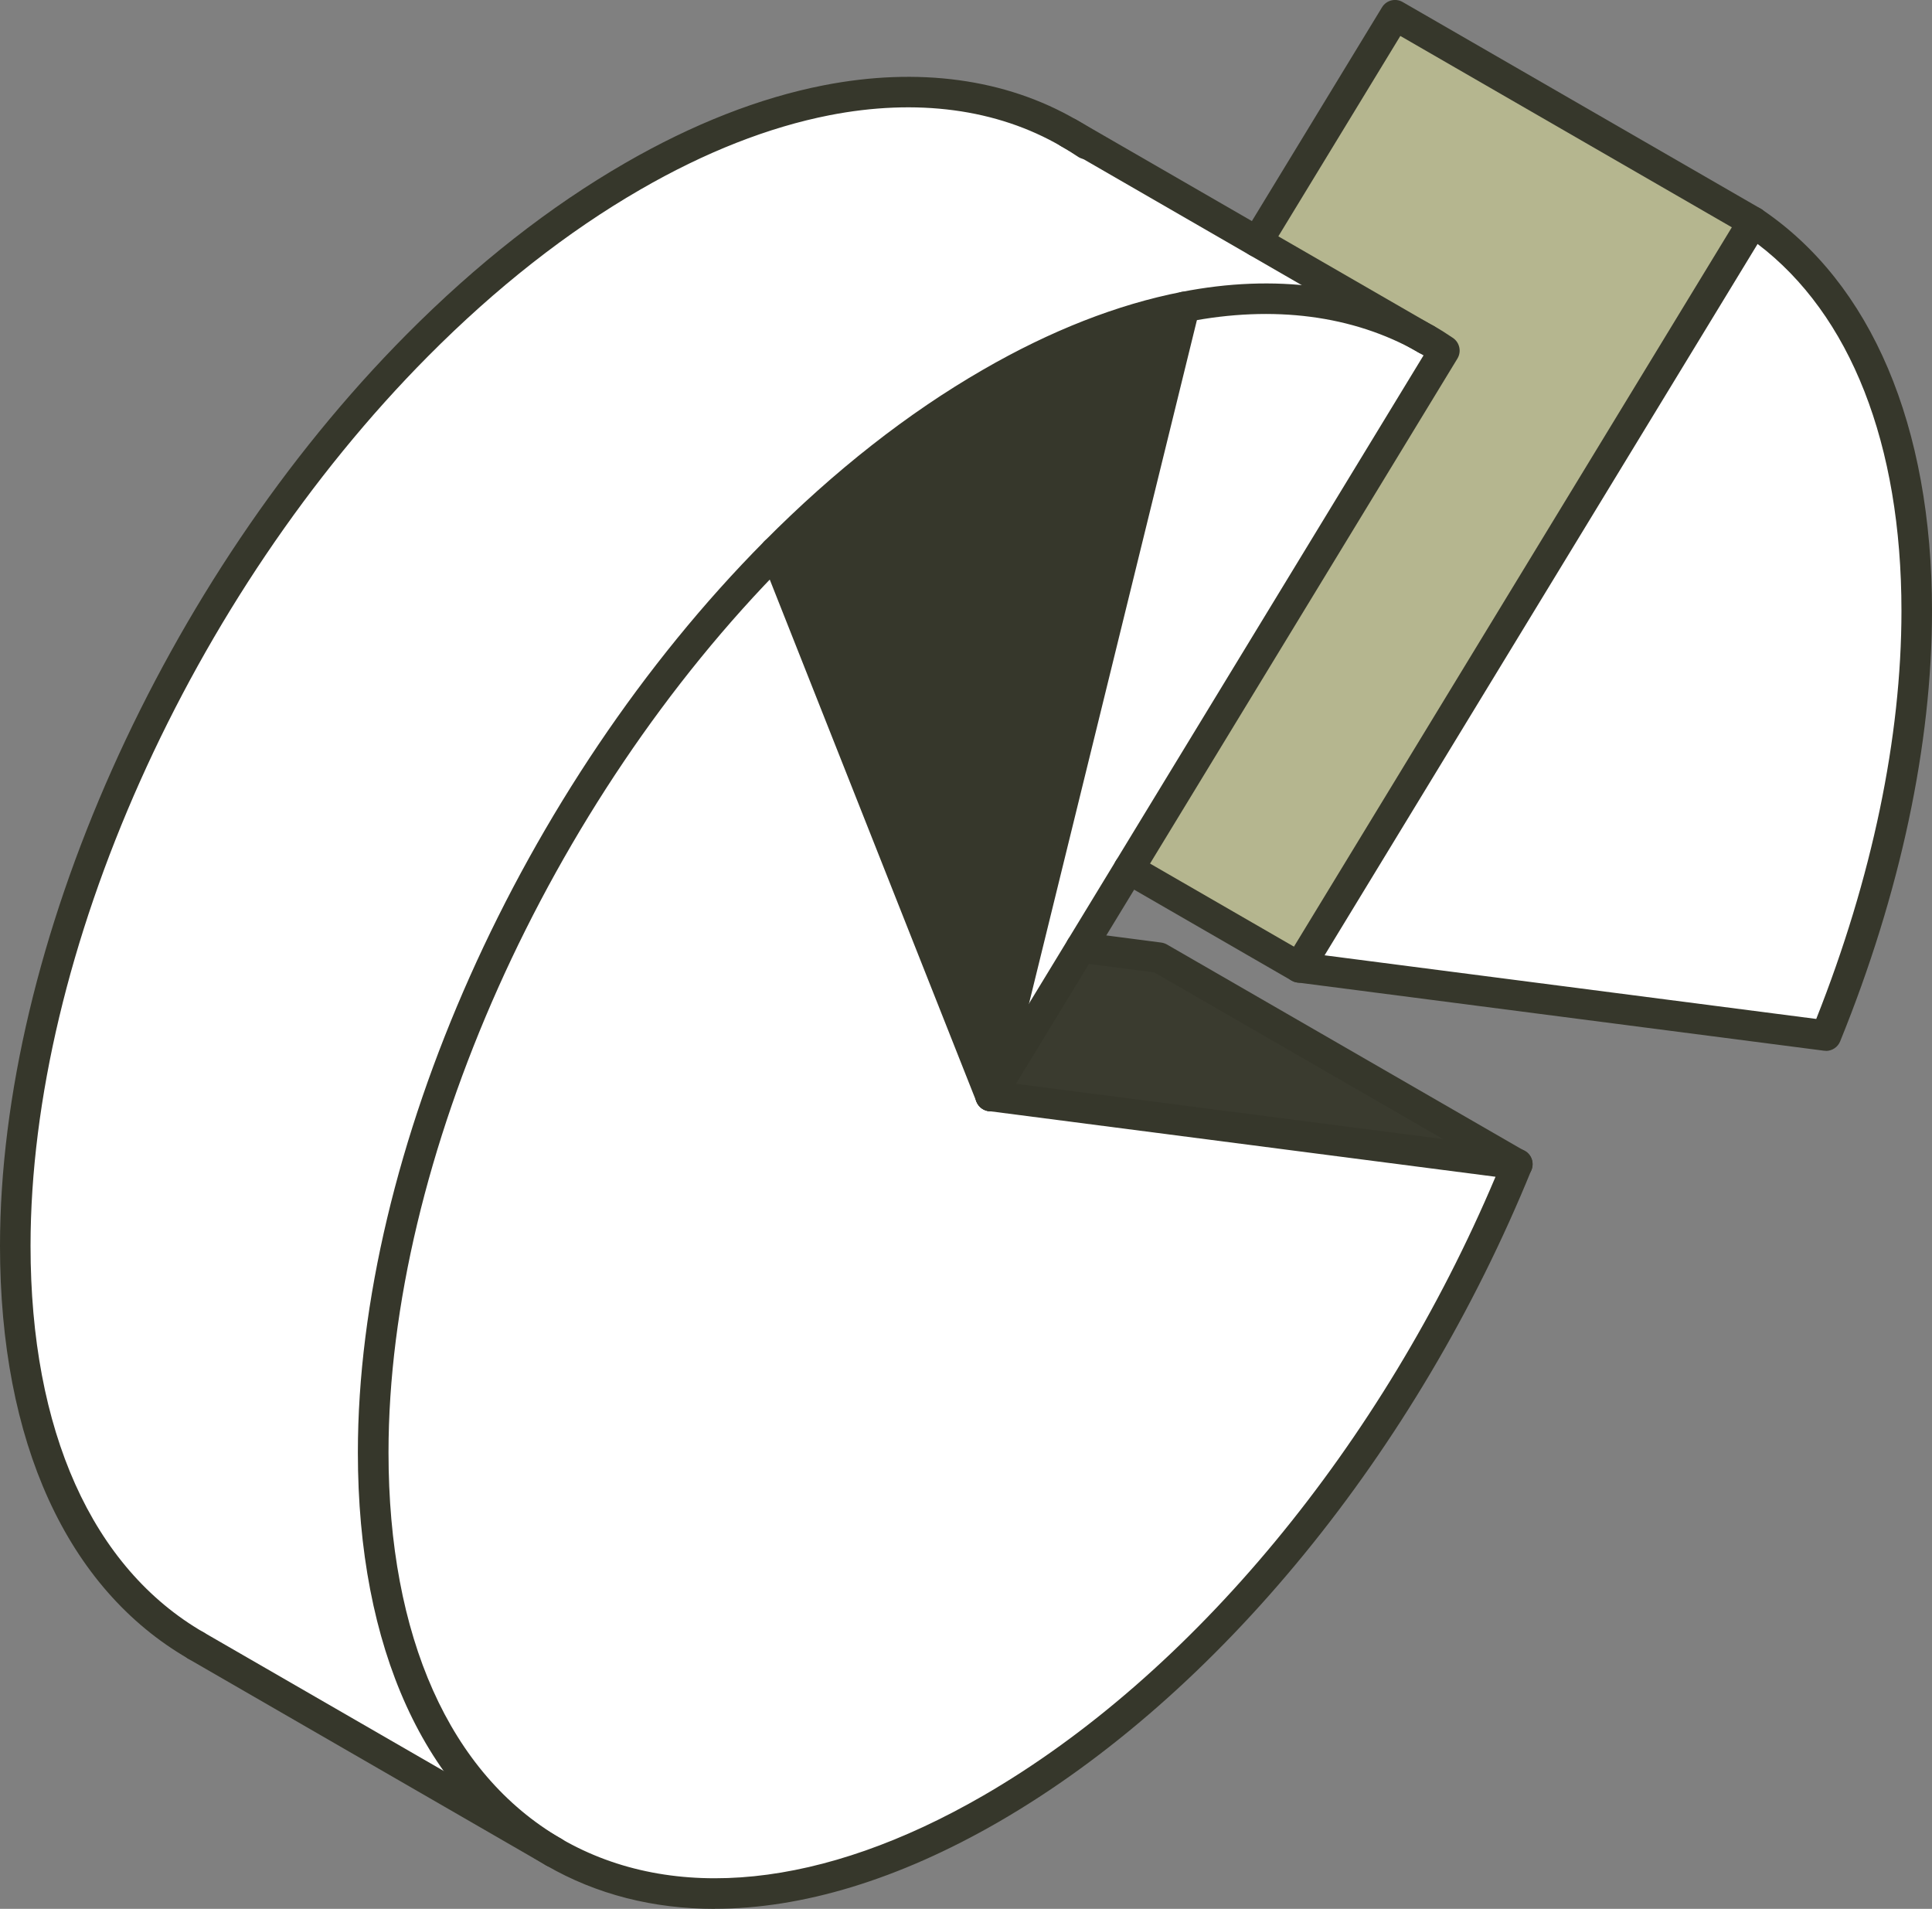
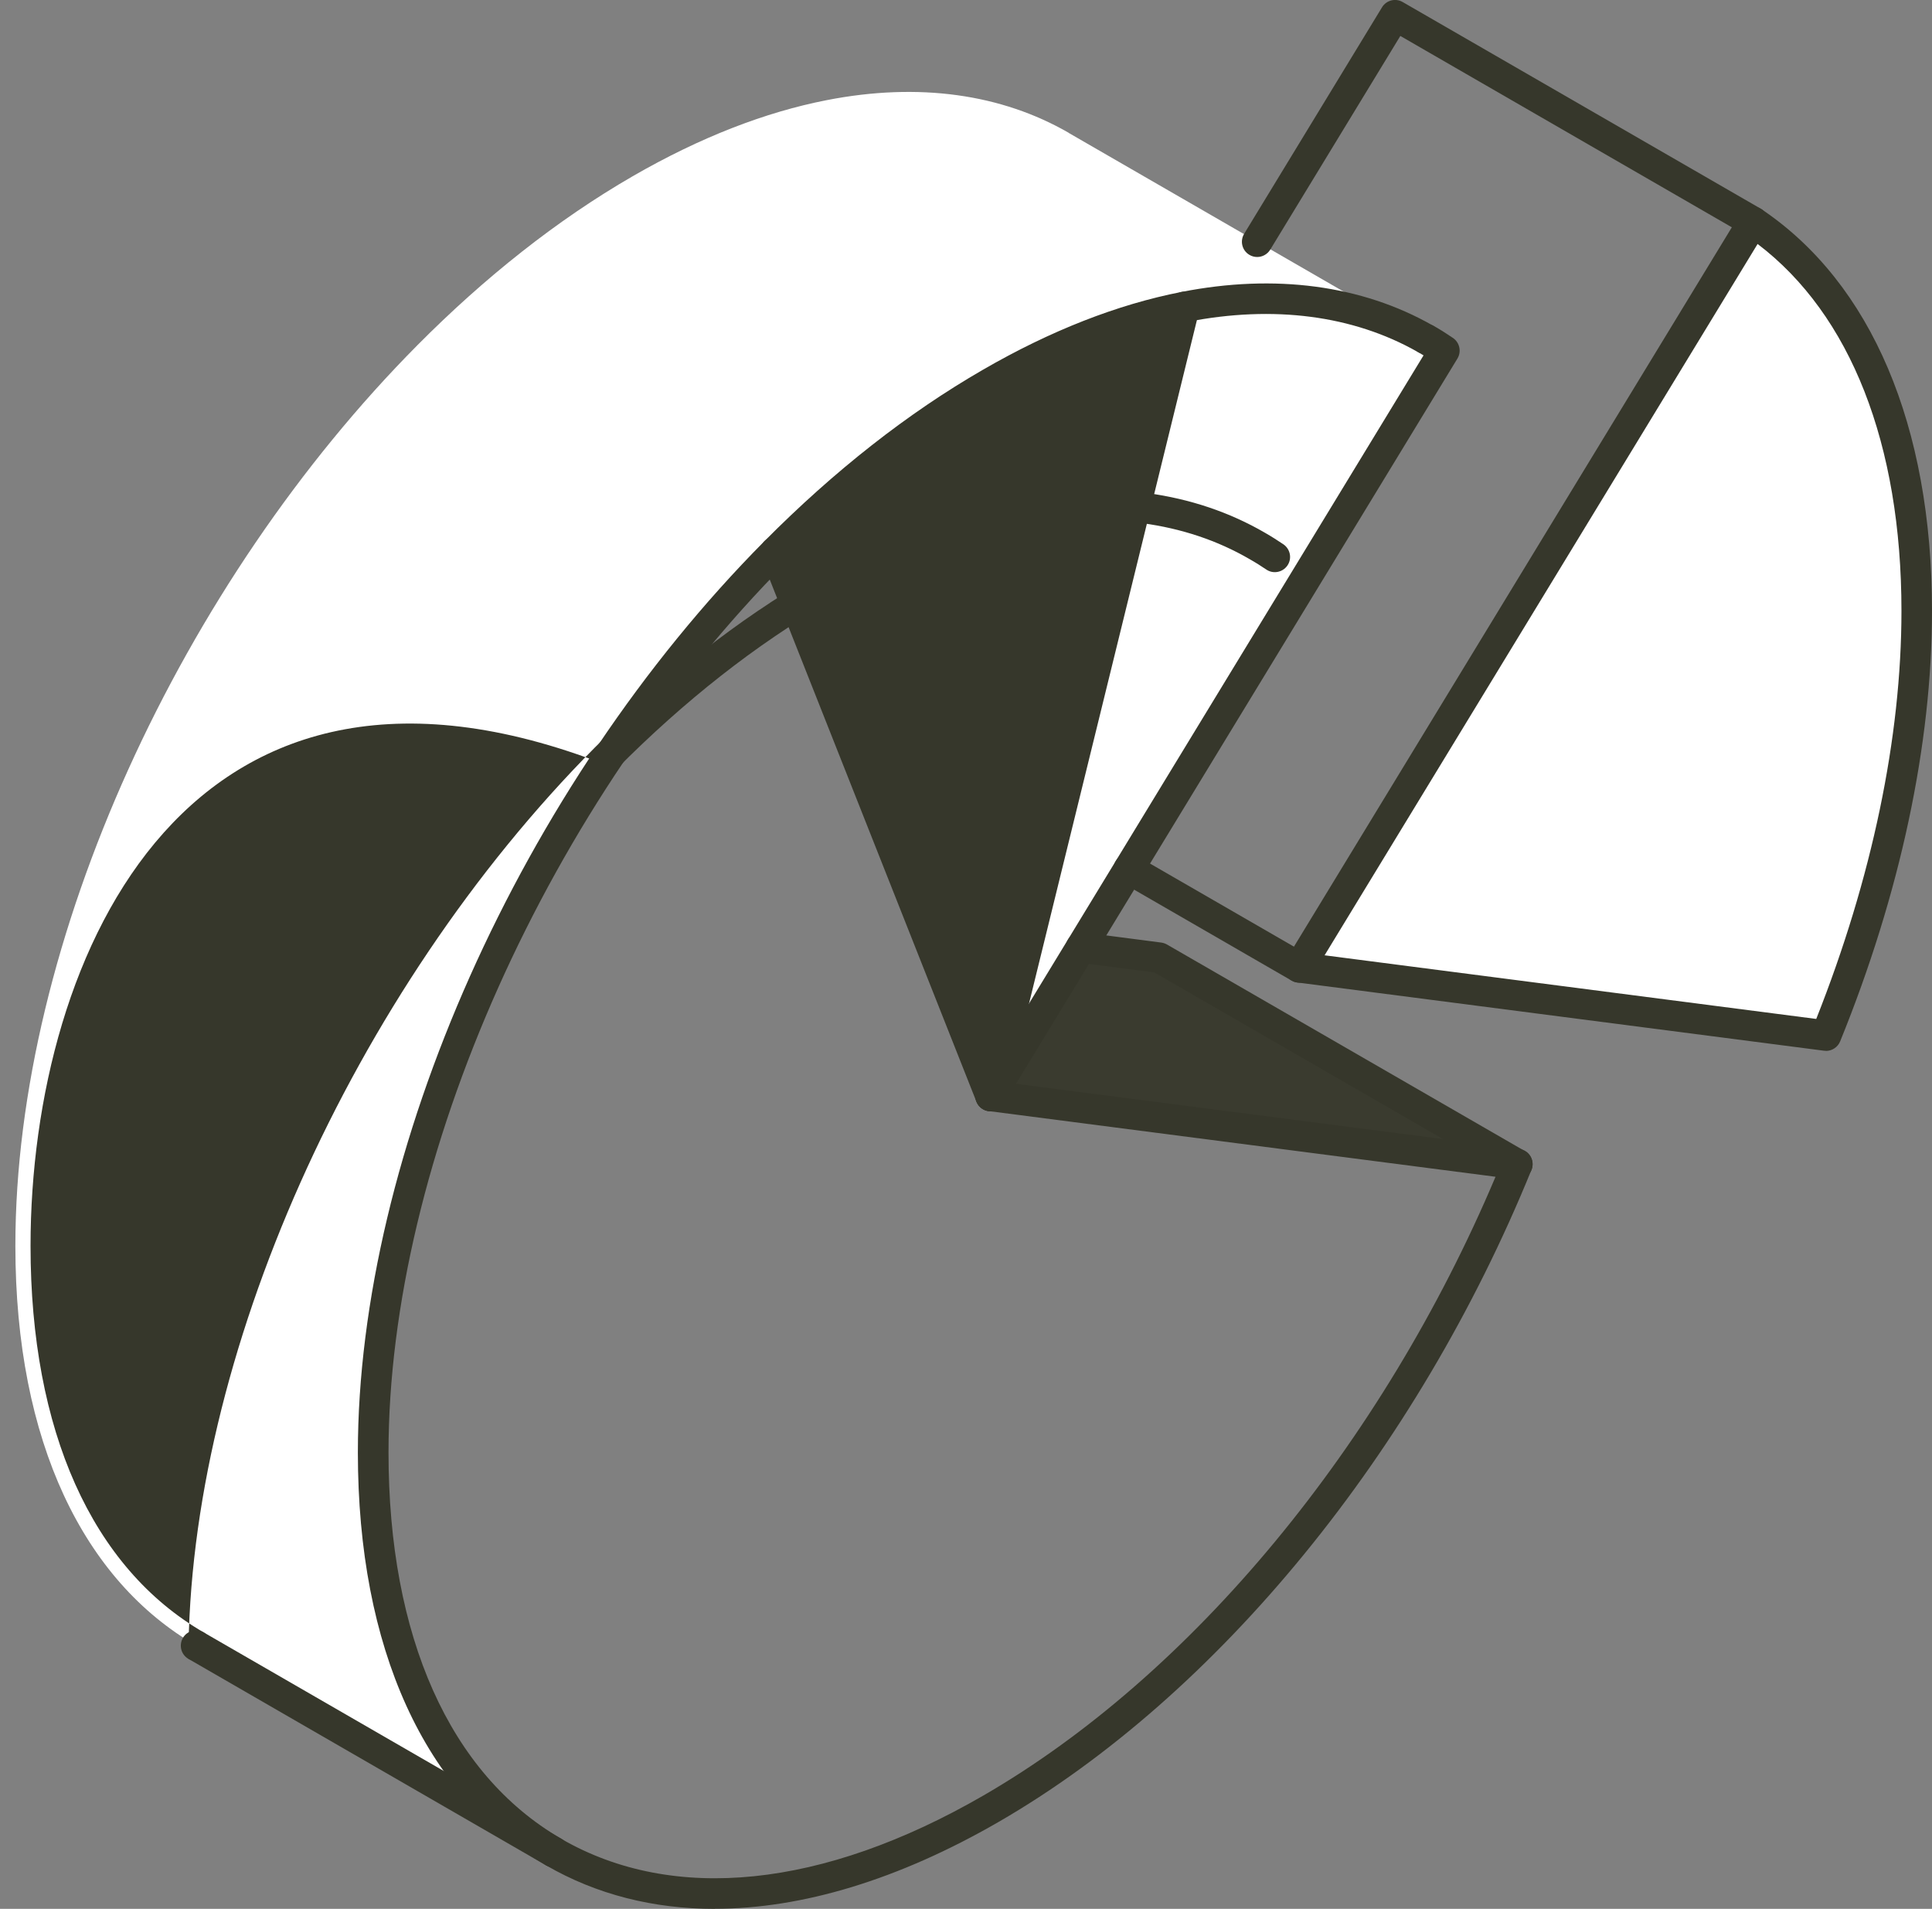
<svg xmlns="http://www.w3.org/2000/svg" id="Ebene_2" data-name="Ebene 2" viewBox="0 0 189.76 187.47">
  <rect x="0" y="0" width="189.76" height="187.47" fill="#808080" stroke="none" />
  <defs>
    <style> .cls-1 { fill: #3a3b2f; } .cls-1, .cls-2, .cls-3, .cls-4 { stroke-width: 0px; } .cls-2 { fill: #b5b68f; } .cls-3 { fill: #36372b; } .cls-4 { fill: #fff; } </style>
  </defs>
  <g id="icons_design" data-name="icons design">
    <g id="pie_chart" data-name="pie chart">
      <g>
        <path class="cls-4" d="M188.26,60c0,13.4-3.26,27.8-8.91,41.71l-51.73-6.7,44.57-73.21c9.98,6.71,16.07,19.88,16.07,38.2Z" />
-         <path class="cls-2" d="M172.18,21.79l-44.57,73.21-16.75-9.67,30.99-50.91c-.56-.38-1.14-.75-1.73-1.09l-16.64-9.6,13.54-22.24,35.16,20.29Z" />
        <polygon class="cls-1" points="149.02 114.34 97.3 107.64 106.18 93.04 113.87 94.04 149.02 114.34" />
-         <path class="cls-4" d="M97.3,107.64l51.73,6.7c-10.67,26.24-29.84,50.69-51.73,63.33-16.75,9.67-31.91,10.59-42.89,4.25l-.08-.05c-10.93-6.36-17.68-19.92-17.68-39.21,0-30.08,16.43-65.22,39.49-88.44l21.15,53.43Z" />
        <path class="cls-4" d="M141.86,34.43l-44.56,73.21,19.04-77.5c8.99-1.77,17.06-.62,23.62,3.11l.17.1c.59.34,1.17.71,1.73,1.09Z" />
        <path class="cls-4" d="M104.98,13.06l34.98,20.19c-6.57-3.73-14.63-4.88-23.62-3.11-5.99,1.17-12.39,3.63-19.04,7.47-7.44,4.29-14.57,9.96-21.15,16.6-23.06,23.22-39.49,58.36-39.49,88.44,0,19.29,6.75,32.85,17.68,39.21l-35.07-20.25c-10.98-6.34-17.76-19.92-17.76-39.26,0-30.08,16.43-65.22,39.48-88.44,6.59-6.64,13.72-12.31,21.15-16.6,6.65-3.84,13.05-6.3,19.04-7.47,9.08-1.78,17.2-.6,23.8,3.21Z" />
        <path class="cls-3" d="M116.33,30.14l-19.04,77.5-21.15-53.43c6.58-6.64,13.71-12.31,21.15-16.6,6.65-3.84,13.05-6.3,19.04-7.47Z" />
      </g>
      <g>
-         <path class="cls-3" d="M19.26,163.11c-.25,0-.51-.06-.75-.2C6.57,156.02,0,141.61,0,122.36c0-29.48,16.04-65.45,39.92-89.5,6.86-6.91,14.08-12.58,21.47-16.84,6.65-3.84,13.21-6.41,19.5-7.64,9.3-1.82,17.89-.65,24.84,3.39.68.39,1.27.77,1.82,1.14.68.47.86,1.4.39,2.08-.47.68-1.4.86-2.08.39-.49-.33-1.02-.67-1.64-1.02-6.31-3.67-14.18-4.72-22.76-3.04-5.96,1.17-12.21,3.62-18.57,7.3-7.15,4.13-14.17,9.64-20.84,16.36C18.69,58.5,3,93.62,3,122.36c0,18.14,6.04,31.62,17.01,37.96.72.41.96,1.33.55,2.05-.28.48-.78.75-1.3.75Z" />
+         <path class="cls-3" d="M19.26,163.11c-.25,0-.51-.06-.75-.2c0-29.48,16.04-65.45,39.92-89.5,6.86-6.91,14.08-12.58,21.47-16.84,6.65-3.84,13.21-6.41,19.5-7.64,9.3-1.82,17.89-.65,24.84,3.39.68.39,1.27.77,1.82,1.14.68.47.86,1.4.39,2.08-.47.68-1.4.86-2.08.39-.49-.33-1.02-.67-1.64-1.02-6.31-3.67-14.18-4.72-22.76-3.04-5.96,1.17-12.21,3.62-18.57,7.3-7.15,4.13-14.17,9.64-20.84,16.36C18.69,58.5,3,93.62,3,122.36c0,18.14,6.04,31.62,17.01,37.96.72.41.96,1.33.55,2.05-.28.48-.78.75-1.3.75Z" />
        <path class="cls-3" d="M179.34,103.2c-.06,0-.13,0-.19-.01l-51.73-6.7c-.5-.06-.94-.38-1.16-.84-.22-.46-.19-1,.07-1.43l44.57-73.21c.21-.35.56-.6.96-.68.4-.09.82,0,1.16.22,10.79,7.26,16.74,21.27,16.74,39.45,0,13.13-3.12,27.75-9.02,42.27-.23.57-.79.94-1.39.94ZM130.1,93.82l48.29,6.25c5.48-13.82,8.37-27.65,8.37-40.07,0-16.39-5-29.11-14.13-36.04l-42.53,69.86Z" />
        <path class="cls-3" d="M97.3,109.14c-.6,0-1.16-.36-1.4-.95l-21.15-53.43c-.3-.77.07-1.64.84-1.95.76-.31,1.64.07,1.95.84l21.15,53.43c.3.77-.07,1.64-.84,1.95-.18.07-.37.11-.55.11Z" />
        <path class="cls-3" d="M97.3,109.14c-.12,0-.24-.01-.36-.04-.8-.2-1.3-1.01-1.1-1.81l19.04-77.5c.2-.8,1.01-1.3,1.81-1.1.8.2,1.3,1.01,1.1,1.81l-19.04,77.5c-.17.68-.78,1.14-1.46,1.14Z" />
        <path class="cls-3" d="M70.21,187.47c-6.03,0-11.62-1.41-16.55-4.26-.72-.41-.96-1.33-.55-2.05.41-.72,1.33-.96,2.05-.55,10.97,6.33,25.67,4.83,41.39-4.25,20.51-11.84,39.22-34.47,50.34-60.79l-49.78-6.45c-.5-.06-.94-.38-1.16-.84-.22-.46-.19-1,.07-1.43l43.8-71.95c-.15-.09-.29-.18-.44-.26-.72-.41-.96-1.33-.55-2.05.42-.72,1.33-.96,2.05-.55.6.34,1.21.73,1.83,1.15.66.45.85,1.34.44,2.02l-43.36,71.23,49.44,6.4c.46.06.87.33,1.1.73.23.4.27.89.09,1.32-11.26,27.68-30.83,51.63-52.37,64.06-9.79,5.65-19.27,8.51-27.84,8.51Z" />
        <path class="cls-3" d="M54.33,183.36c-.26,0-.52-.07-.75-.2-11.88-6.91-18.43-21.3-18.43-40.51,0-29.46,16.05-65.43,39.93-89.5,6.86-6.91,14.08-12.58,21.47-16.84,6.64-3.84,13.2-6.41,19.5-7.64,9.18-1.8,17.7-.67,24.65,3.28.72.41.97,1.32.56,2.04s-1.33.97-2.04.56c-6.32-3.58-14.13-4.6-22.59-2.94-5.97,1.17-12.22,3.62-18.57,7.29-7.15,4.13-14.17,9.63-20.84,16.36-23.36,23.54-39.06,58.66-39.06,87.39,0,18.09,6.01,31.56,16.93,37.91.72.42.96,1.33.54,2.05-.28.48-.78.75-1.3.75Z" />
        <path class="cls-3" d="M54.41,183.41c-.25,0-.51-.06-.75-.2l-35.15-20.29c-.72-.41-.96-1.33-.55-2.05.41-.72,1.33-.96,2.05-.55l35.15,20.29c.72.41.96,1.33.55,2.05-.28.48-.78.75-1.3.75Z" />
-         <path class="cls-3" d="M140.12,34.85c-.25,0-.51-.06-.75-.2l-35.15-20.29c-.72-.41-.96-1.33-.55-2.05.41-.72,1.33-.96,2.05-.55l35.15,20.29c.72.41.96,1.33.55,2.05-.28.48-.78.75-1.3.75Z" />
        <path class="cls-3" d="M123.48,25.24c-.27,0-.54-.07-.78-.22-.71-.43-.93-1.35-.5-2.06L135.74.72c.42-.7,1.33-.93,2.03-.52l35.16,20.29c.72.41.96,1.33.55,2.05-.41.72-1.33.96-2.05.55L137.54,3.53l-12.78,20.99c-.28.46-.78.72-1.28.72Z" />
        <path class="cls-3" d="M127.62,96.51c-.25,0-.51-.06-.75-.2l-16.75-9.67c-.72-.41-.96-1.33-.55-2.05.41-.72,1.33-.96,2.05-.55l16.75,9.67c.72.41.96,1.33.55,2.05-.28.48-.78.75-1.3.75Z" />
        <path class="cls-3" d="M149.02,115.84c-.25,0-.51-.06-.75-.2l-34.9-20.14-7.39-.96c-.82-.11-1.4-.86-1.29-1.68.11-.82.86-1.4,1.68-1.29l7.69,1c.2.03.38.09.56.19l35.16,20.29c.72.41.96,1.33.55,2.05-.28.48-.78.75-1.3.75Z" />
      </g>
    </g>
  </g>
</svg>